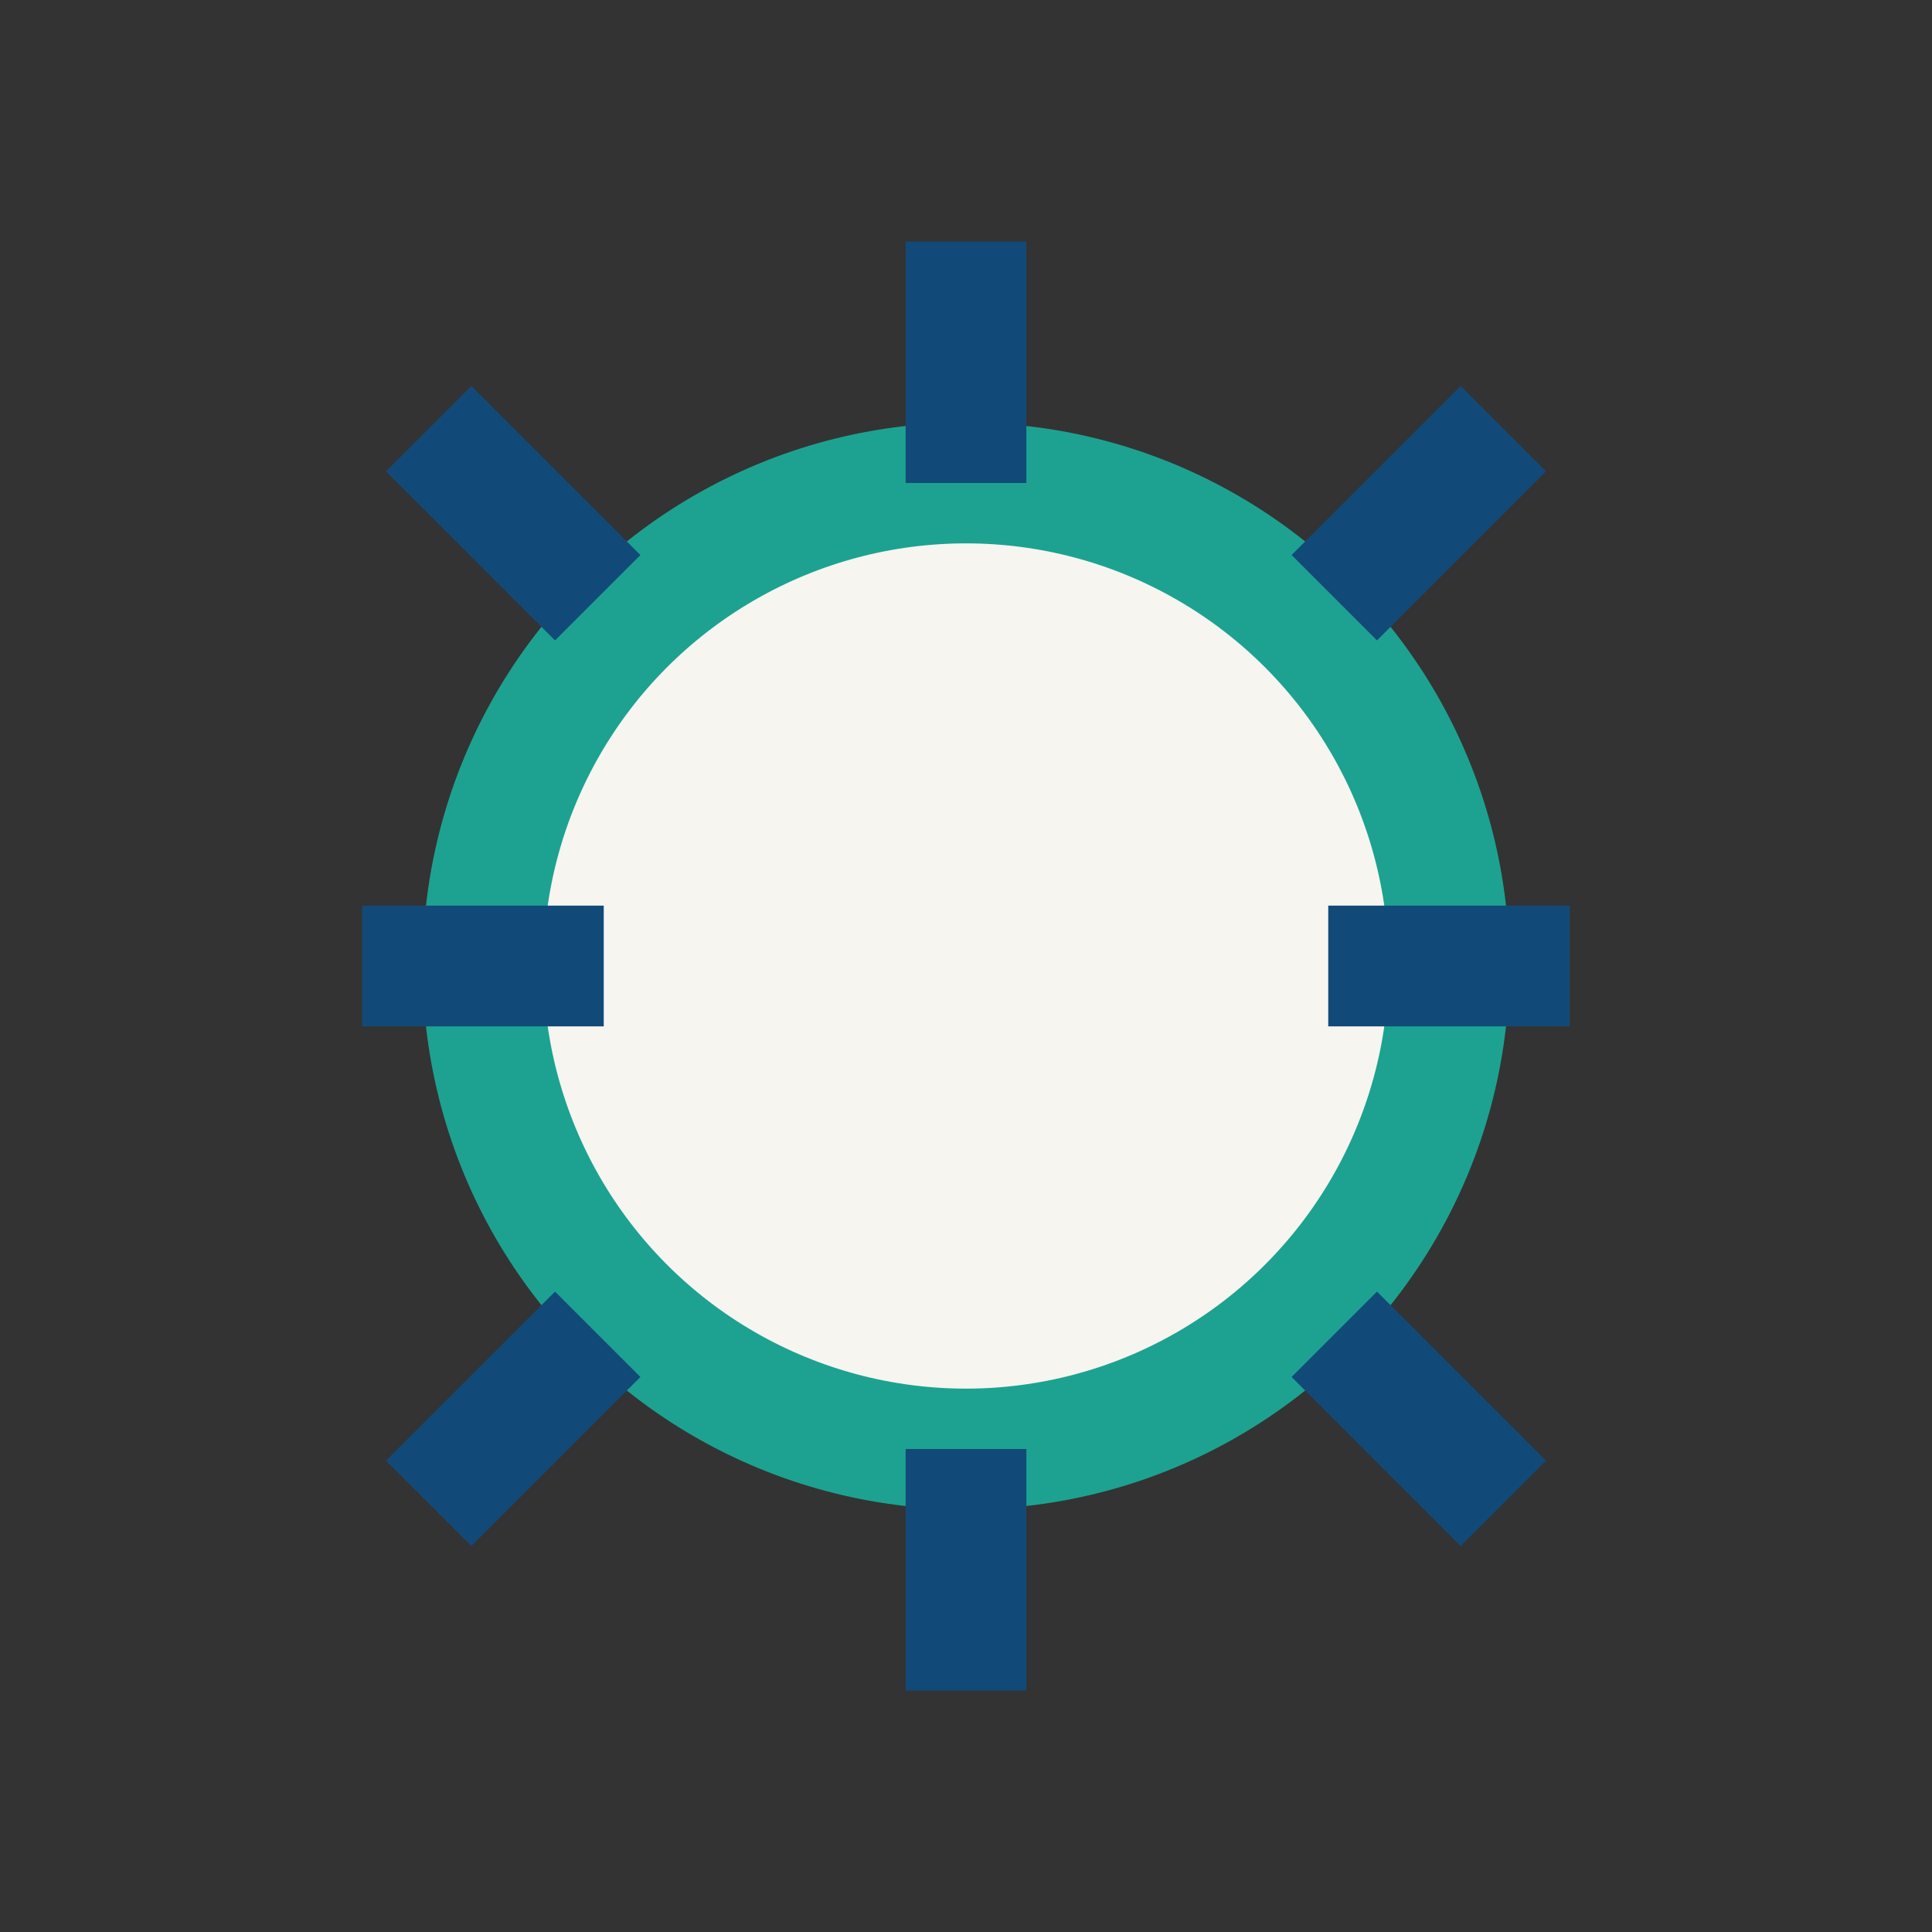
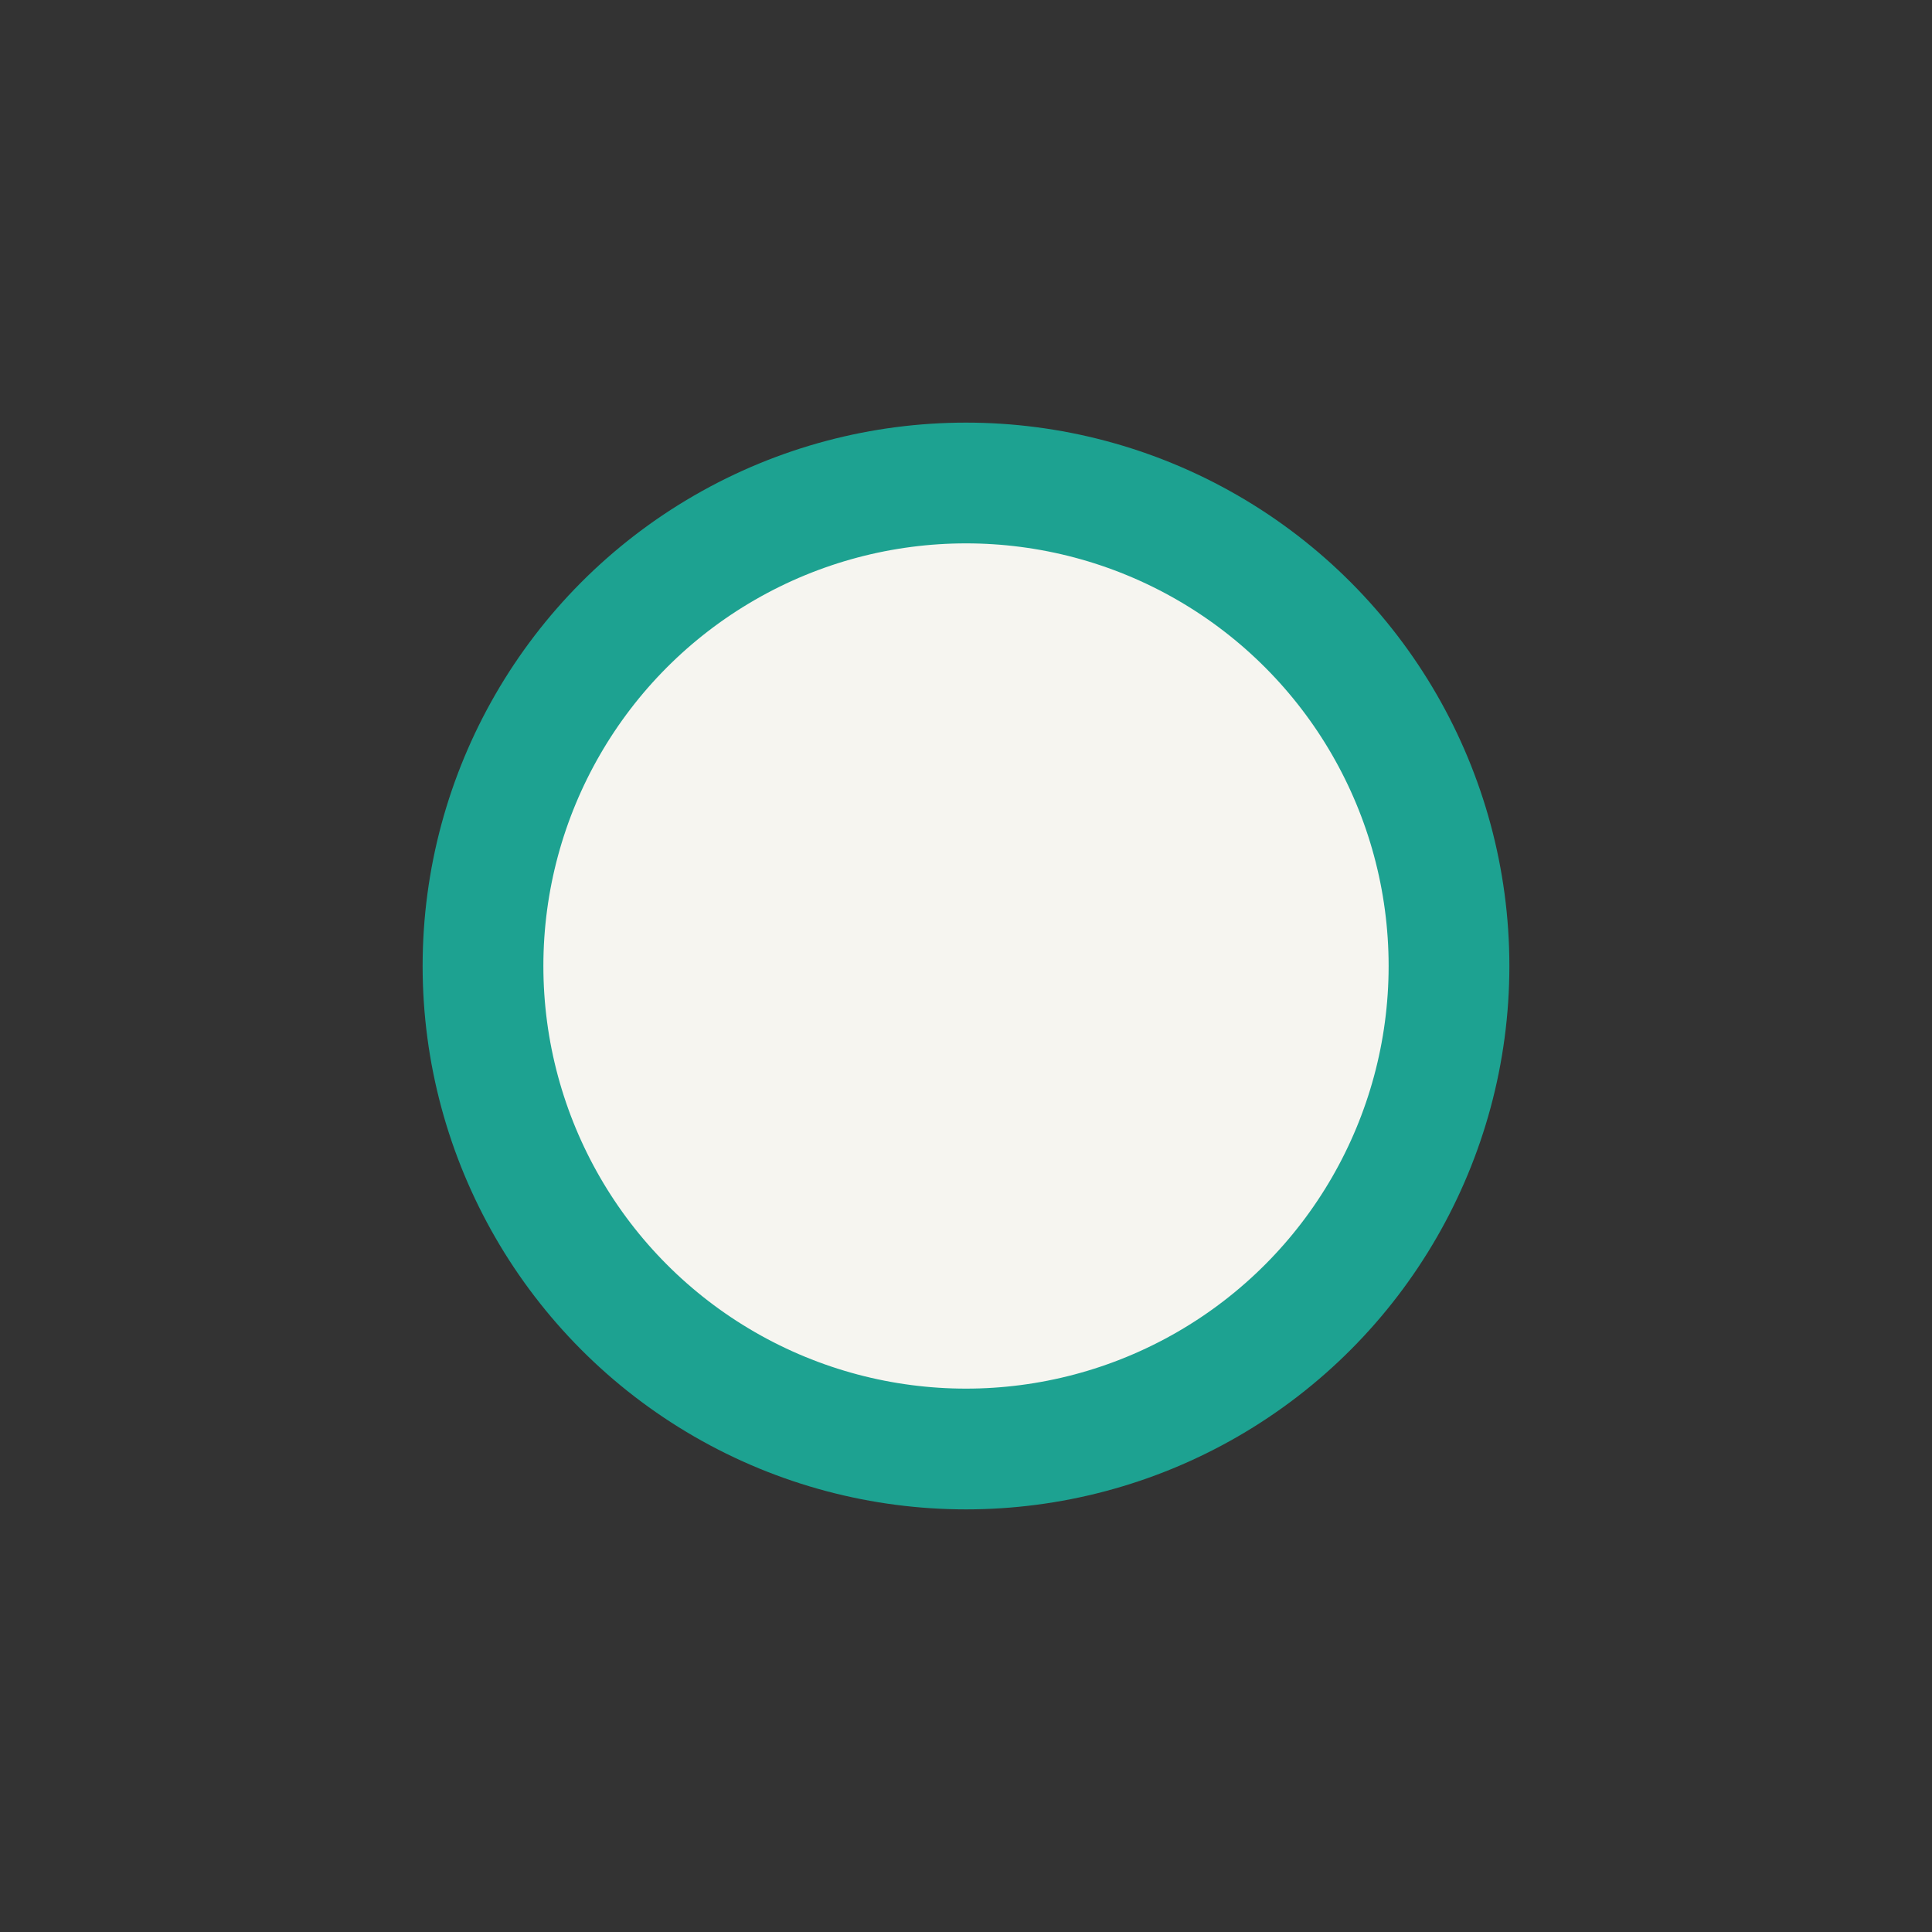
<svg xmlns="http://www.w3.org/2000/svg" width="32" height="32" viewBox="0 0 32 32">
  <rect x="0" y="0" width="32" height="32" fill="#333333" stroke="none" />
  <circle cx="16" cy="16" r="8" fill="#F6F5F0" stroke="#1DA291" stroke-width="2" />
-   <path d="M16 8V4M16 28v-4M26 16h-4M10 16H6M22.1 9.9l2.8-2.8M7.1 24.9l2.8-2.8M22.1 22.1l2.8 2.8M7.1 7.1l2.8 2.8" stroke="#114A78" stroke-width="2" />
</svg>